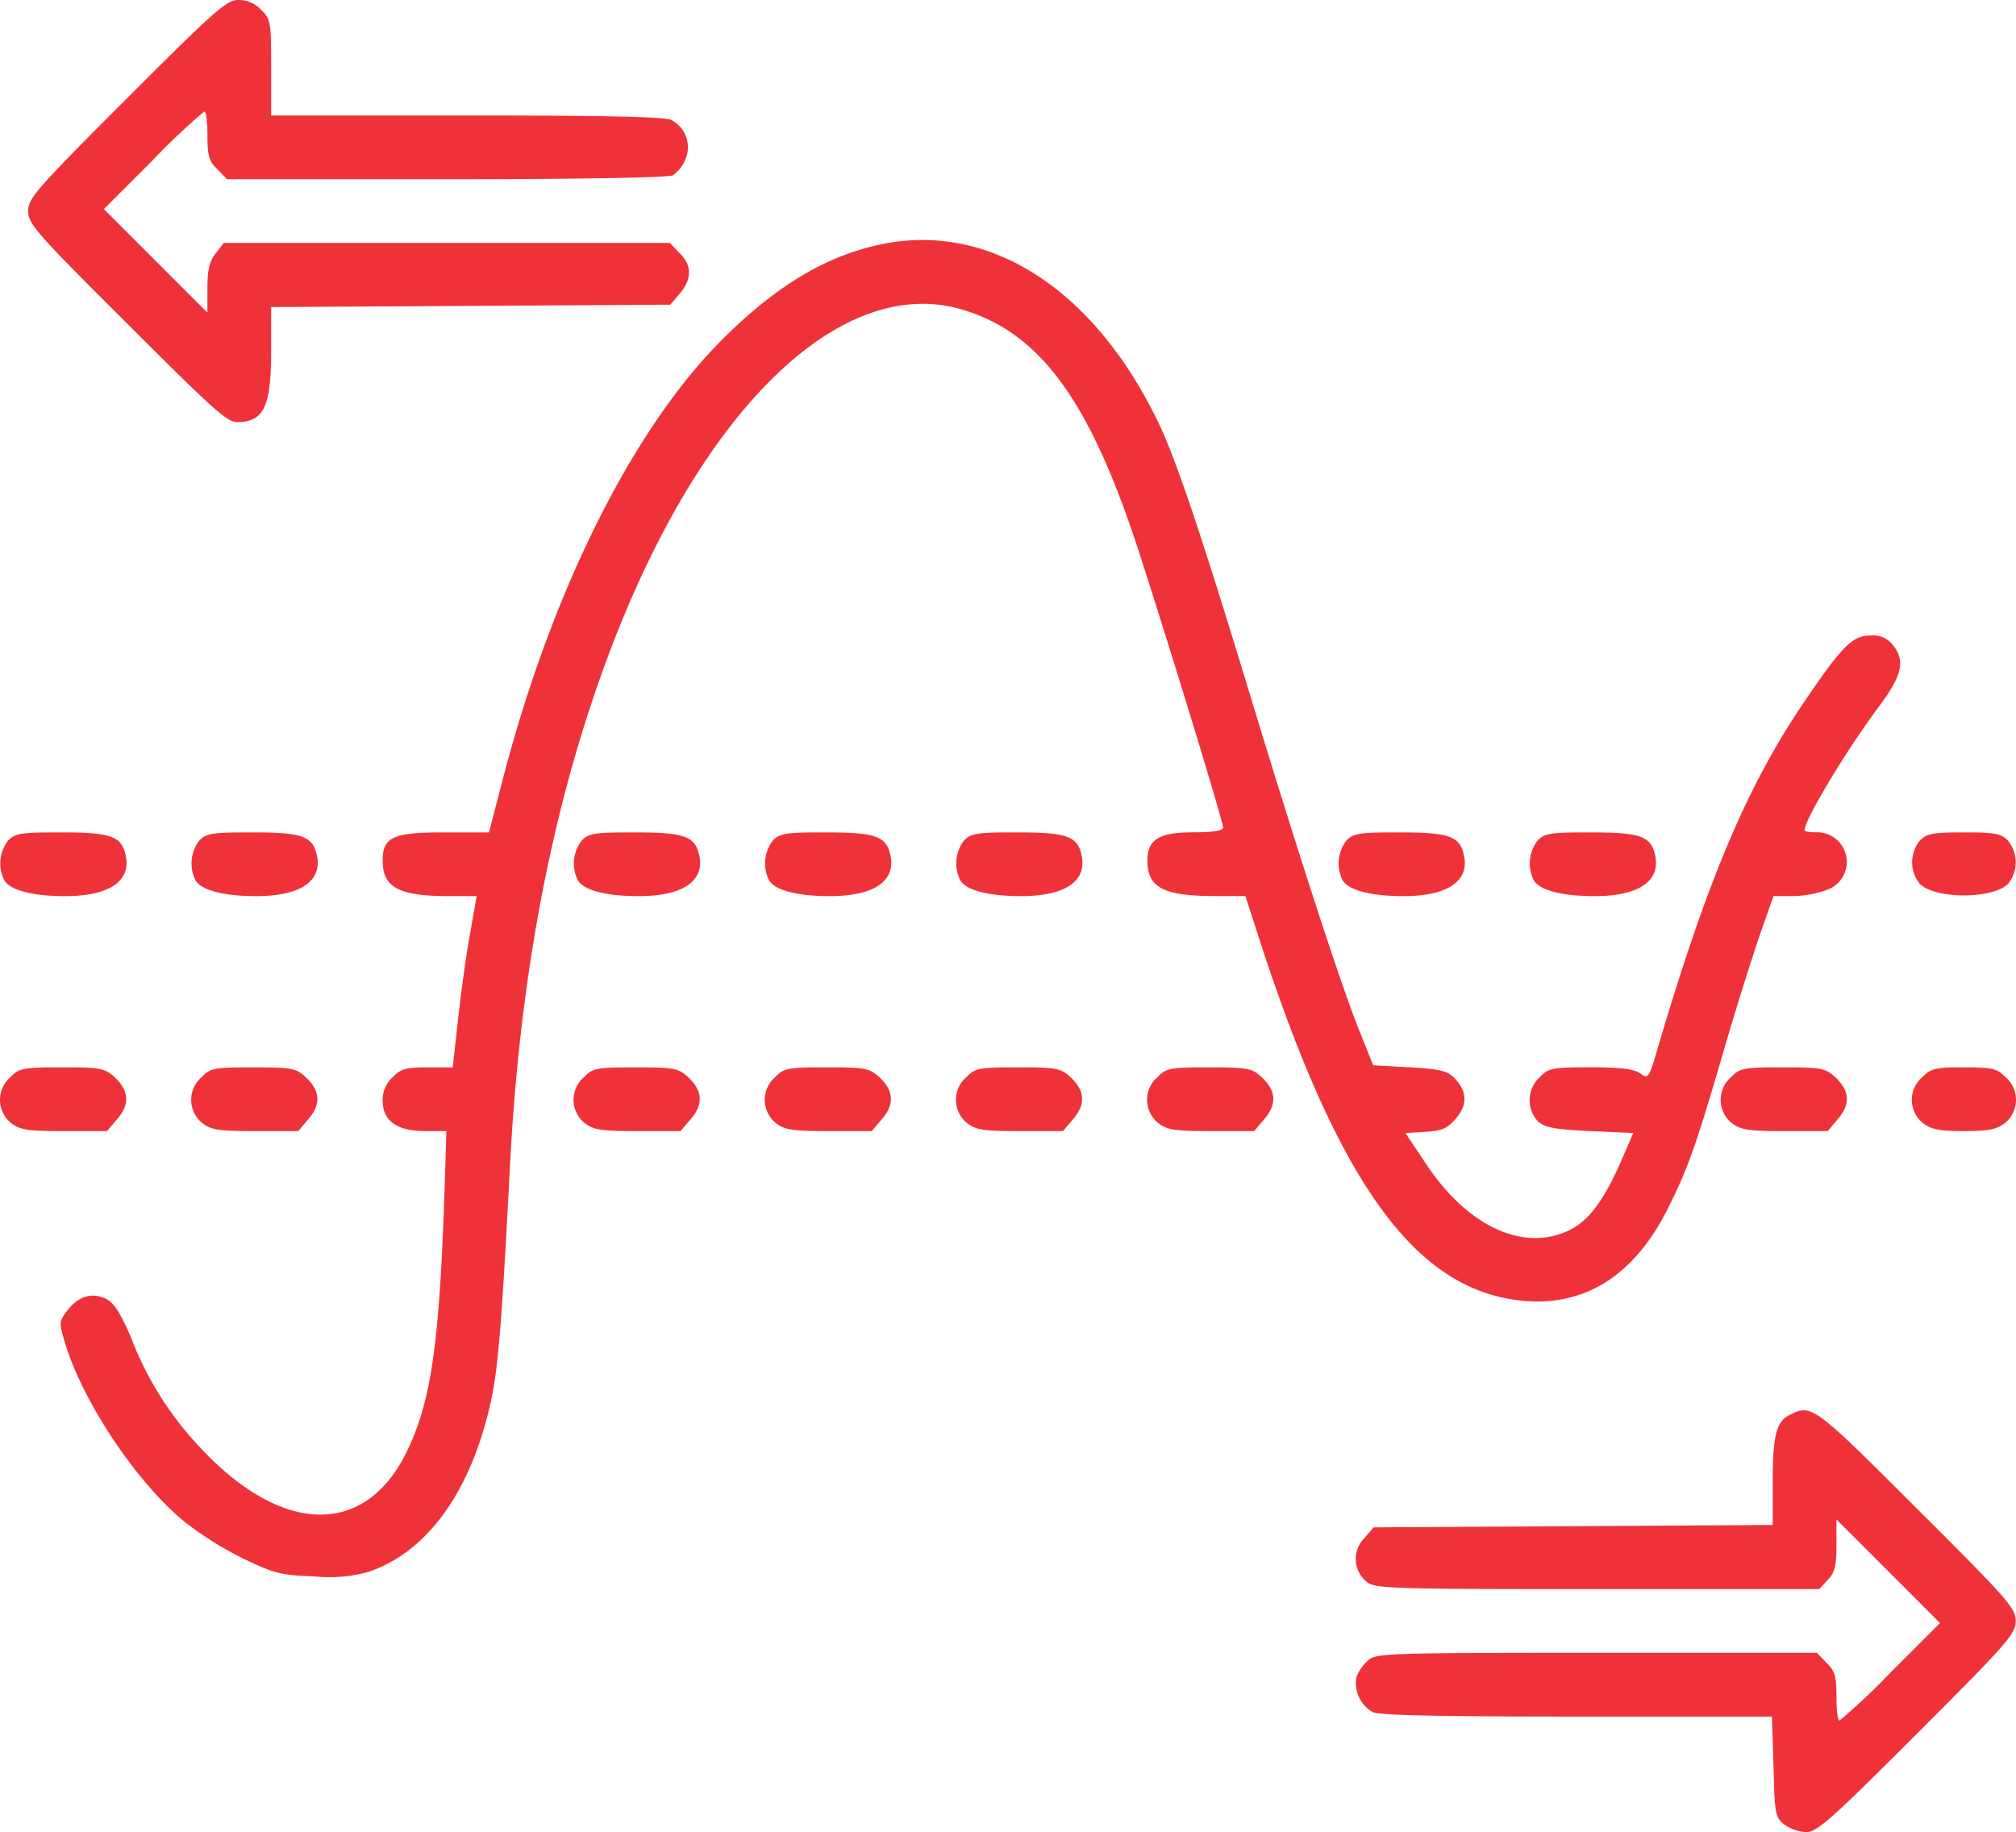
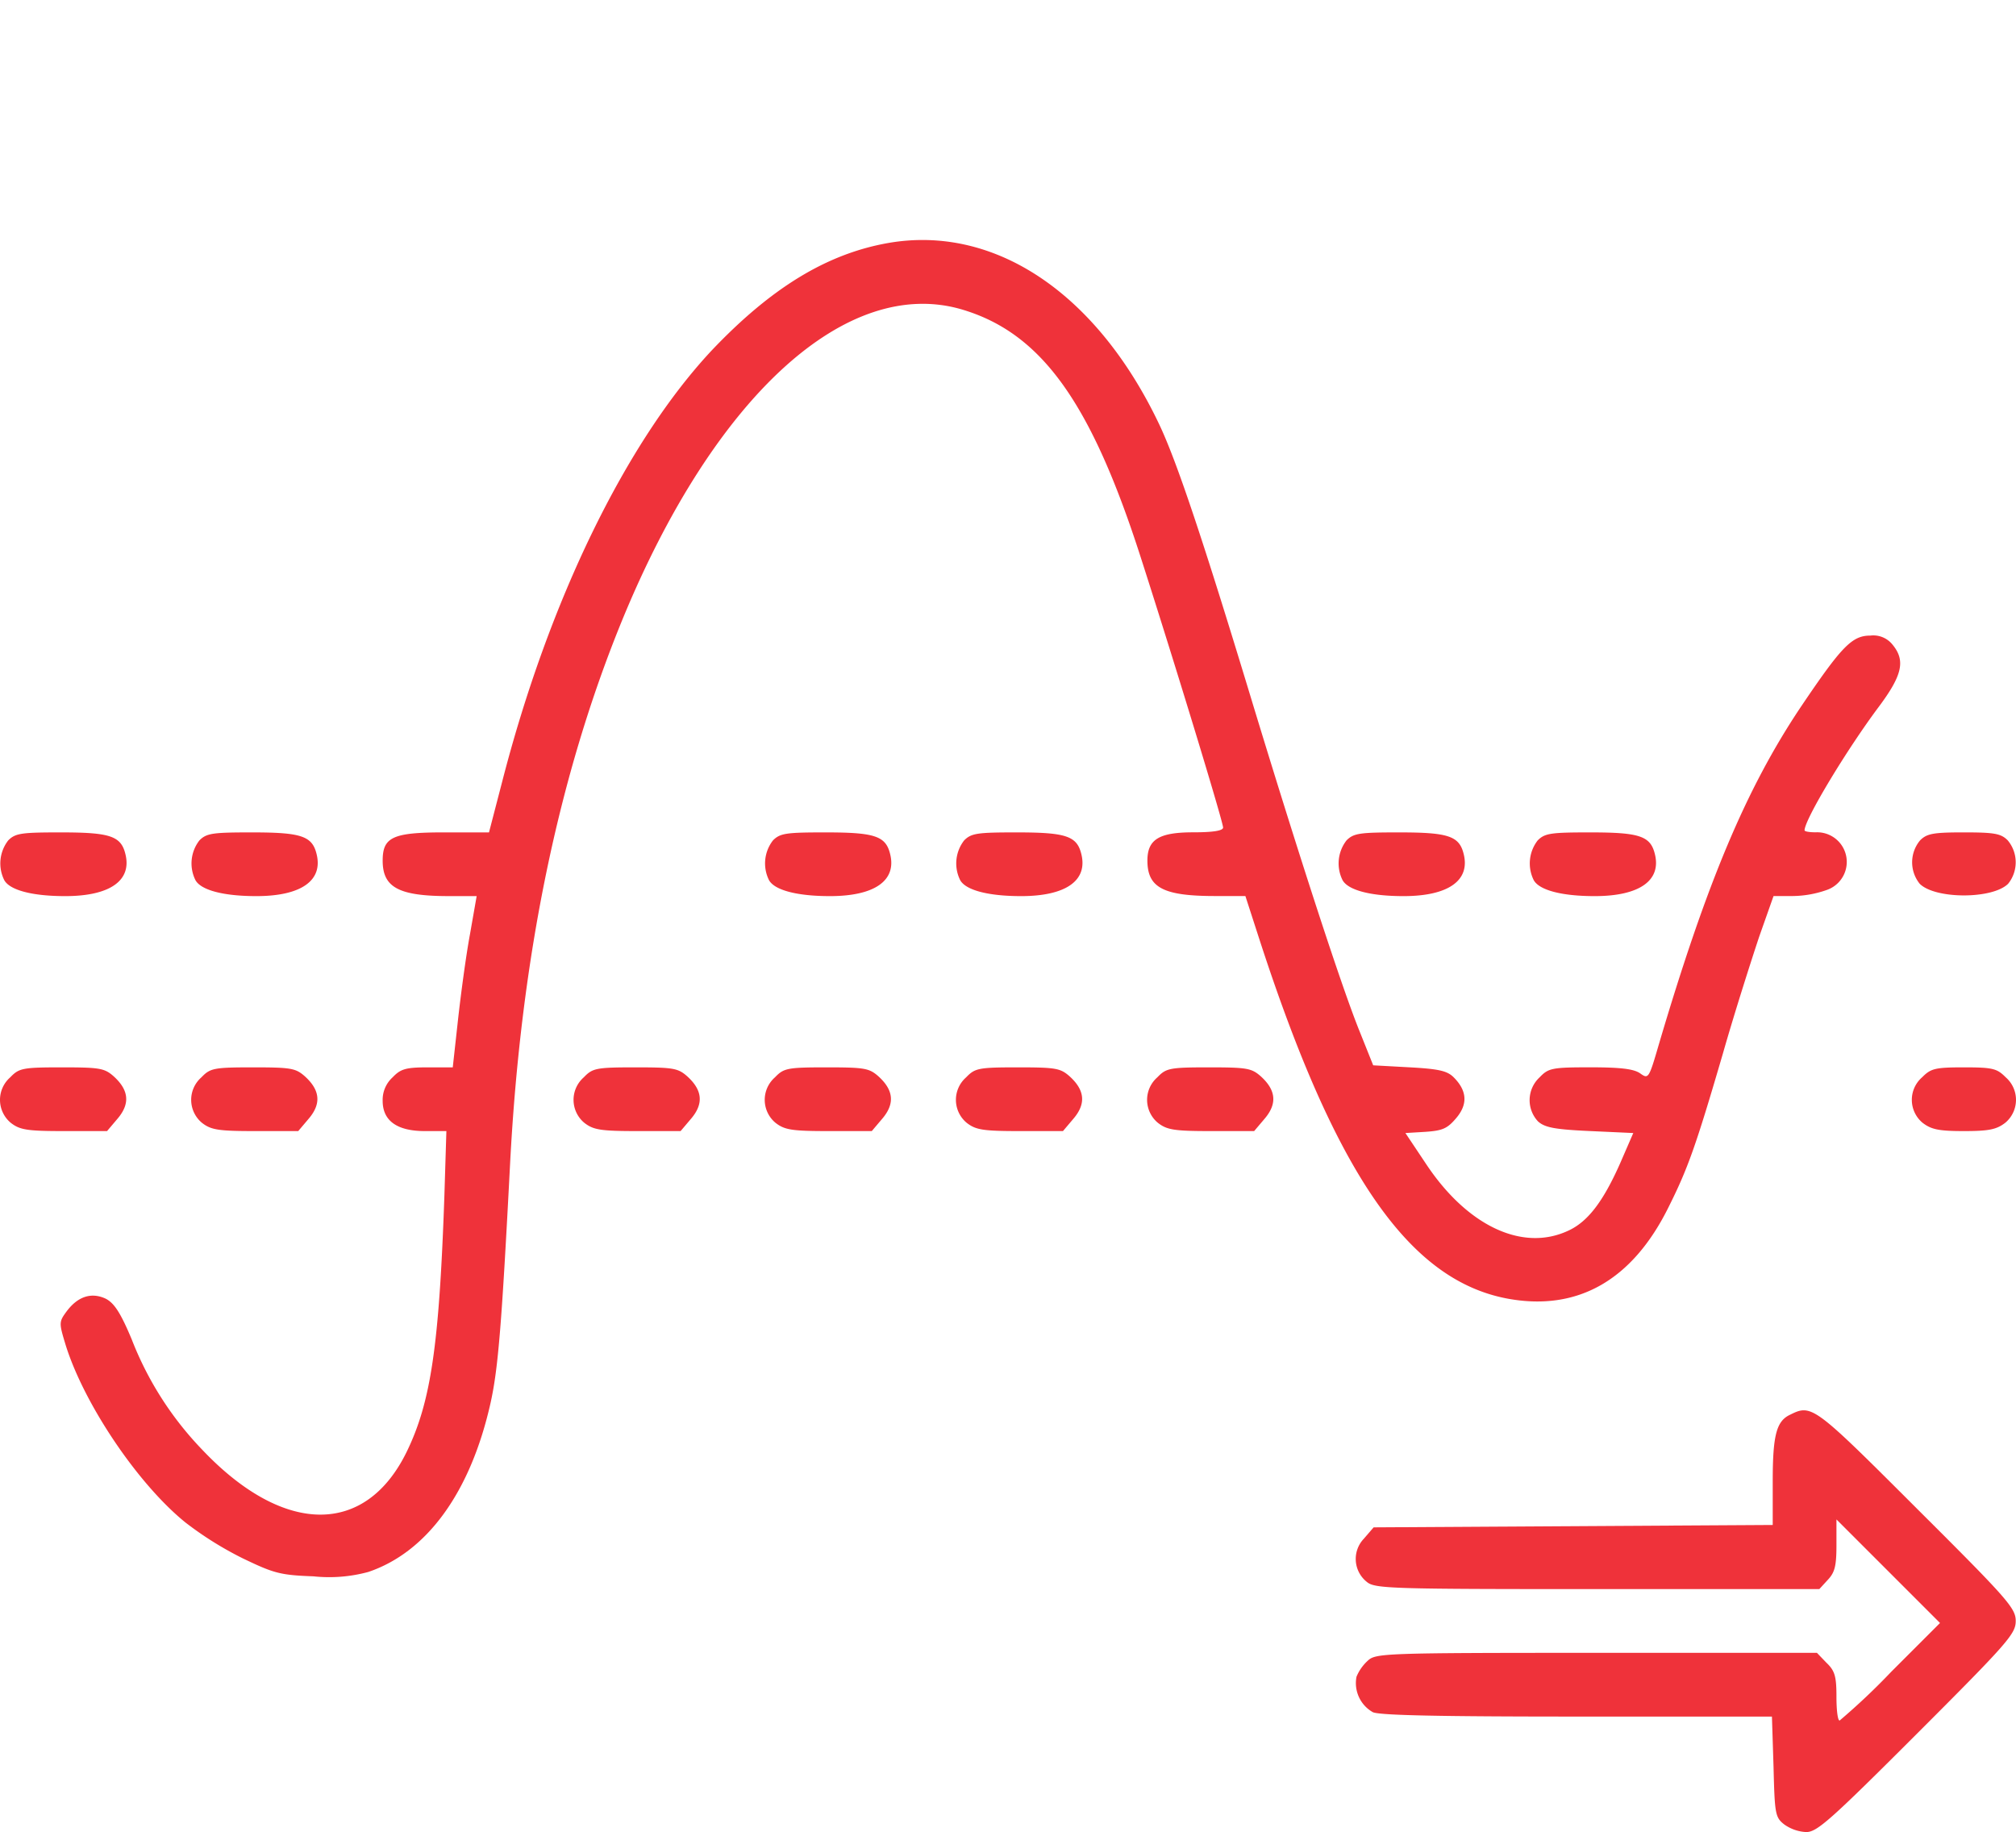
<svg xmlns="http://www.w3.org/2000/svg" width="242.899" height="220.751" viewBox="0 0 242.899 220.751">
  <g id="Care-Continuum" transform="translate(0 0)">
-     <path id="Path_1" data-name="Path 1" d="M21.853-474.1C10.912-463.157,10-462.1,10-460.566s.912,2.591,11.9,13.533c10.27,10.27,12.045,11.9,13.293,11.9,3.215-.048,4.079-1.872,4.079-8.59V-449l24.043-.144,24.043-.144,1.152-1.344c1.488-1.728,1.488-3.407-.048-4.895l-1.152-1.2H33.563l-.96,1.248c-.768.96-1.008,1.968-1.008,4.223v2.927l-6.239-6.239-6.239-6.239,5.855-5.855a80.336,80.336,0,0,1,6.239-5.9c.24,0,.384,1.3.384,2.879,0,2.447.192,3.119,1.2,4.079l1.152,1.2H60.389c16.028,0,26.778-.192,27.306-.48a4.249,4.249,0,0,0,1.488-1.92,3.671,3.671,0,0,0-1.728-4.751c-.816-.384-8.254-.528-24.667-.528H39.274v-5.759c0-5.519-.048-5.855-1.2-6.958a3.608,3.608,0,0,0-2.735-1.2C33.9-486,32.6-484.848,21.853-474.1Z" transform="translate(-6.604 486)" fill="#ef323a" />
    <path id="Path_2" data-name="Path 2" d="M117.9-425.384c-7.438,1.3-14.157,5.423-21.307,12.957-10.318,11.038-19.628,30.137-25.242,51.972l-1.584,6.095H64.345c-6.191,0-7.39.576-7.39,3.407,0,3.215,1.92,4.271,7.966,4.271H68.28l-.816,4.655c-.48,2.591-1.1,7.246-1.44,10.318l-.624,5.663H62.377c-2.639,0-3.263.192-4.223,1.2a3.667,3.667,0,0,0-1.2,2.831c0,2.4,1.728,3.647,5.087,3.647h2.591l-.24,7.774c-.624,18.092-1.632,24.906-4.559,30.905-4.991,10.174-14.877,10.03-24.667-.336a40.007,40.007,0,0,1-8.446-13.245c-1.344-3.215-2.112-4.367-3.119-4.895-1.728-.816-3.359-.288-4.7,1.488-.96,1.3-.96,1.392-.144,4.079,2.208,7.1,8.686,16.748,14.445,21.4a41.487,41.487,0,0,0,6.91,4.319c3.7,1.776,4.463,2.016,8.494,2.16a17.984,17.984,0,0,0,6.623-.528c7.1-2.4,12.333-9.646,14.733-20.4.912-4.127,1.344-9.454,2.351-28.89,1.3-24.762,5.807-46.6,13.485-65.361,11.086-27.018,27.114-41.655,41.079-37.432,9.5,2.879,15.453,11.229,21.451,29.945,4.271,13.293,9.886,31.769,9.886,32.441q0,.576-3.6.576c-4.127,0-5.519.864-5.519,3.407,0,3.263,1.92,4.271,8.158,4.271H160.9l1.584,4.895c9.214,28.506,18.092,41.415,30.041,43.622,8.4,1.536,15.021-2.207,19.388-11.086,2.3-4.607,3.263-7.294,6.527-18.476,1.44-5.039,3.455-11.325,4.367-14.061l1.728-4.895h2.351a12.592,12.592,0,0,0,4.031-.72,3.573,3.573,0,0,0-1.3-6.958c-.768,0-1.344-.1-1.344-.24,0-1.3,5.087-9.742,8.974-14.925,2.783-3.743,3.215-5.519,1.632-7.438a2.959,2.959,0,0,0-2.687-1.1c-2.208,0-3.455,1.3-8.4,8.638-6.575,9.838-11.326,21.163-17.084,40.647-1.2,4.127-1.248,4.175-2.255,3.455-.768-.528-2.351-.72-6-.72-4.607,0-5.039.1-6.095,1.2a3.745,3.745,0,0,0-.192,5.327c.816.72,1.968.96,6.239,1.152l5.231.24-1.584,3.647c-2.064,4.655-3.935,7.1-6.335,8.158-5.471,2.5-12.093-.624-17.036-8.062l-2.5-3.743,2.4-.144c2.064-.144,2.639-.384,3.7-1.632,1.44-1.68,1.344-3.311-.288-4.943-.768-.768-1.776-1.008-5.327-1.2l-4.367-.24-1.632-4.079c-2.16-5.327-7.15-20.683-12.621-38.631-6.287-20.779-9.454-30.185-11.565-34.6C142.952-419.385,130.666-427.592,117.9-425.384Z" transform="translate(-10.849 454.658)" fill="#ef323a" />
    <path id="Path_3" data-name="Path 3" d="M3.974-276.04a4.517,4.517,0,0,0-.48,4.8c.672,1.2,3.359,1.92,7.342,1.92,5.375,0,8.062-1.872,7.246-5.087-.528-2.16-1.872-2.591-7.726-2.591C5.557-277,4.838-276.9,3.974-276.04Z" transform="translate(-2.978 377.298)" fill="#ef323a" />
    <path id="Path_4" data-name="Path 4" d="M51.974-276.04a4.517,4.517,0,0,0-.48,4.8c.672,1.2,3.359,1.92,7.342,1.92,5.375,0,8.062-1.872,7.246-5.087-.528-2.16-1.872-2.591-7.726-2.591C53.557-277,52.838-276.9,51.974-276.04Z" transform="translate(-27.943 377.298)" fill="#ef323a" />
-     <path id="Path_5" data-name="Path 5" d="M147.974-276.04a4.517,4.517,0,0,0-.48,4.8c.672,1.2,3.359,1.92,7.342,1.92,5.375,0,8.062-1.872,7.246-5.087-.528-2.16-1.872-2.591-7.726-2.591C149.557-277,148.838-276.9,147.974-276.04Z" transform="translate(-77.873 377.298)" fill="#ef323a" />
    <path id="Path_6" data-name="Path 6" d="M195.974-276.04a4.517,4.517,0,0,0-.48,4.8c.672,1.2,3.359,1.92,7.342,1.92,5.375,0,8.062-1.872,7.246-5.087-.528-2.16-1.872-2.591-7.726-2.591C197.557-277,196.838-276.9,195.974-276.04Z" transform="translate(-102.838 377.298)" fill="#ef323a" />
    <path id="Path_7" data-name="Path 7" d="M243.974-276.04a4.517,4.517,0,0,0-.48,4.8c.672,1.2,3.359,1.92,7.342,1.92,5.375,0,8.062-1.872,7.246-5.087-.528-2.16-1.872-2.591-7.726-2.591C245.557-277,244.838-276.9,243.974-276.04Z" transform="translate(-127.803 377.298)" fill="#ef323a" />
    <path id="Path_8" data-name="Path 8" d="M339.974-276.04a4.517,4.517,0,0,0-.48,4.8c.672,1.2,3.359,1.92,7.342,1.92,5.375,0,8.062-1.872,7.246-5.087-.528-2.16-1.872-2.591-7.726-2.591C341.557-277,340.838-276.9,339.974-276.04Z" transform="translate(-177.733 377.298)" fill="#ef323a" />
    <path id="Path_9" data-name="Path 9" d="M387.974-276.04a4.517,4.517,0,0,0-.48,4.8c.672,1.2,3.359,1.92,7.342,1.92,5.375,0,8.062-1.872,7.246-5.087-.528-2.16-1.872-2.591-7.726-2.591C389.557-277,388.838-276.9,387.974-276.04Z" transform="translate(-202.699 377.298)" fill="#ef323a" />
    <path id="Path_10" data-name="Path 10" d="M483.959-276.04a4.123,4.123,0,0,0-.048,5.231c1.872,1.872,8.782,1.872,10.654,0a4.123,4.123,0,0,0-.048-5.231c-.816-.816-1.584-.96-5.279-.96S484.775-276.856,483.959-276.04Z" transform="translate(-252.614 377.298)" fill="#ef323a" />
    <path id="Path_11" data-name="Path 11" d="M4.16-216.8a3.6,3.6,0,0,0,.048,5.471c1.1.864,1.968,1.008,6.431,1.008h5.183l1.3-1.536c1.488-1.776,1.344-3.407-.528-5.087-1.1-.96-1.68-1.056-6.239-1.056C5.648-218,5.216-217.9,4.16-216.8Z" transform="translate(-2.924 346.611)" fill="#ef323a" />
    <path id="Path_12" data-name="Path 12" d="M52.16-216.8a3.6,3.6,0,0,0,.048,5.471c1.1.864,1.968,1.008,6.431,1.008h5.183l1.3-1.536c1.488-1.776,1.344-3.407-.528-5.087-1.1-.96-1.68-1.056-6.239-1.056C53.648-218,53.216-217.9,52.16-216.8Z" transform="translate(-27.89 346.611)" fill="#ef323a" />
    <path id="Path_13" data-name="Path 13" d="M148.16-216.8a3.6,3.6,0,0,0,.048,5.471c1.1.864,1.968,1.008,6.431,1.008h5.183l1.3-1.536c1.488-1.776,1.344-3.407-.528-5.087-1.1-.96-1.68-1.056-6.239-1.056C149.648-218,149.216-217.9,148.16-216.8Z" transform="translate(-77.82 346.611)" fill="#ef323a" />
    <path id="Path_14" data-name="Path 14" d="M196.16-216.8a3.6,3.6,0,0,0,.048,5.471c1.1.864,1.968,1.008,6.431,1.008h5.183l1.3-1.536c1.488-1.776,1.344-3.407-.528-5.087-1.1-.96-1.68-1.056-6.239-1.056C197.648-218,197.216-217.9,196.16-216.8Z" transform="translate(-102.785 346.611)" fill="#ef323a" />
    <path id="Path_15" data-name="Path 15" d="M244.16-216.8a3.6,3.6,0,0,0,.048,5.471c1.1.864,1.968,1.008,6.431,1.008h5.183l1.3-1.536c1.488-1.776,1.344-3.407-.528-5.087-1.1-.96-1.68-1.056-6.239-1.056C245.648-218,245.216-217.9,244.16-216.8Z" transform="translate(-127.75 346.611)" fill="#ef323a" />
    <path id="Path_16" data-name="Path 16" d="M292.16-216.8a3.6,3.6,0,0,0,.048,5.471c1.1.864,1.968,1.008,6.431,1.008h5.183l1.3-1.536c1.488-1.776,1.344-3.407-.528-5.087-1.1-.96-1.68-1.056-6.239-1.056C293.648-218,293.216-217.9,292.16-216.8Z" transform="translate(-152.715 346.611)" fill="#ef323a" />
-     <path id="Path_17" data-name="Path 17" d="M436.16-216.8a3.6,3.6,0,0,0,.048,5.471c1.1.864,1.968,1.008,6.431,1.008h5.183l1.3-1.536c1.488-1.776,1.344-3.407-.528-5.087-1.1-.96-1.68-1.056-6.239-1.056C437.648-218,437.216-217.9,436.16-216.8Z" transform="translate(-227.61 346.611)" fill="#ef323a" />
    <path id="Path_18" data-name="Path 18" d="M484.16-216.8a3.6,3.6,0,0,0,.048,5.471c1.056.816,1.968,1.008,4.991,1.008s3.935-.192,4.991-1.008a3.6,3.6,0,0,0,.048-5.471c-1.056-1.056-1.536-1.2-5.039-1.2S485.216-217.856,484.16-216.8Z" transform="translate(-252.576 346.611)" fill="#ef323a" />
    <path id="Path_19" data-name="Path 19" d="M395.633-131.365c-1.68.768-2.112,2.5-2.112,8.062v5.231l-24.043.144-24.043.144-1.2,1.392a3.531,3.531,0,0,0,.384,5.183c.96.816,2.975.864,27.738.864h26.778l1.008-1.1c.864-.912,1.056-1.68,1.056-4.223v-3.071l6.239,6.239,6.239,6.239-5.855,5.855a80.336,80.336,0,0,1-6.239,5.9c-.24,0-.384-1.3-.384-2.879,0-2.447-.192-3.119-1.2-4.079l-1.152-1.2H372.262c-25.722,0-26.586.048-27.546.96a5.4,5.4,0,0,0-1.344,1.92,4.025,4.025,0,0,0,1.968,4.271c.816.384,8.254.528,24.667.528h23.419l.192,6.047c.144,5.663.192,6.095,1.3,6.958a4.985,4.985,0,0,0,2.639.912c1.3,0,2.879-1.392,13.389-11.9,10.942-10.942,11.853-12,11.853-13.533s-.912-2.591-11.9-13.533C398.512-132.421,398.224-132.661,395.633-131.365Z" transform="translate(-179.933 301.823)" fill="#ef323a" />
  </g>
</svg>